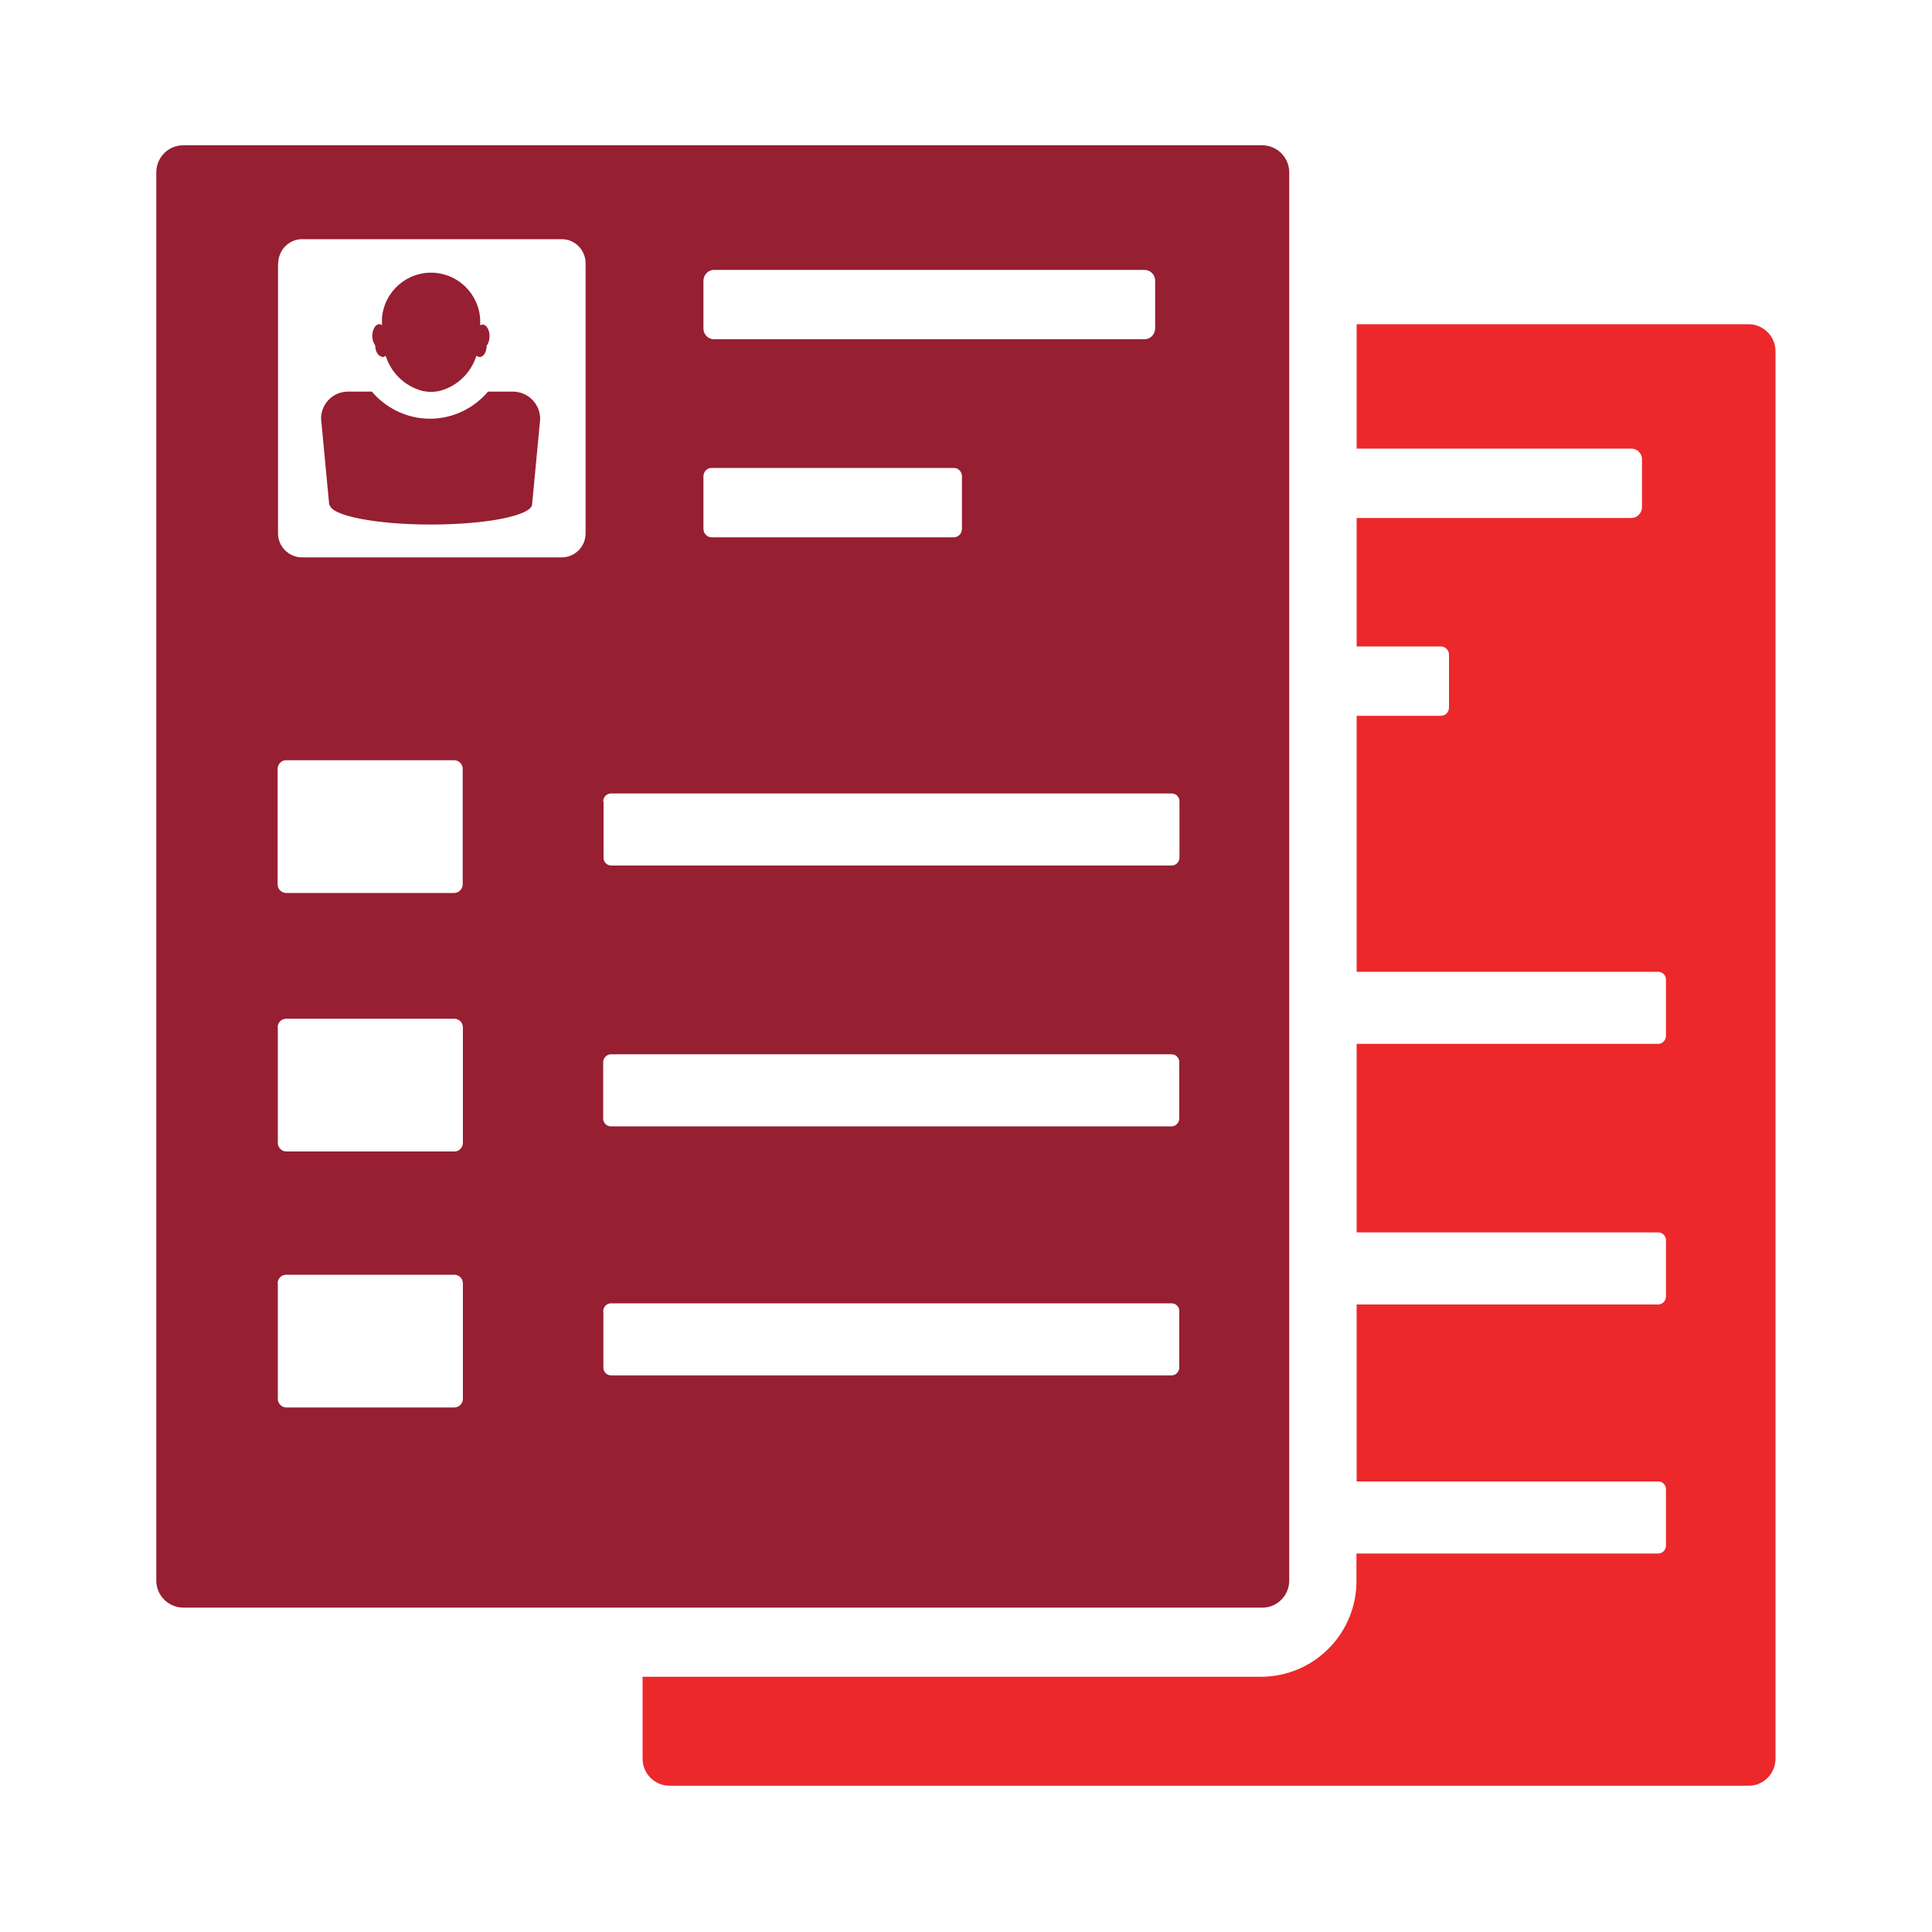
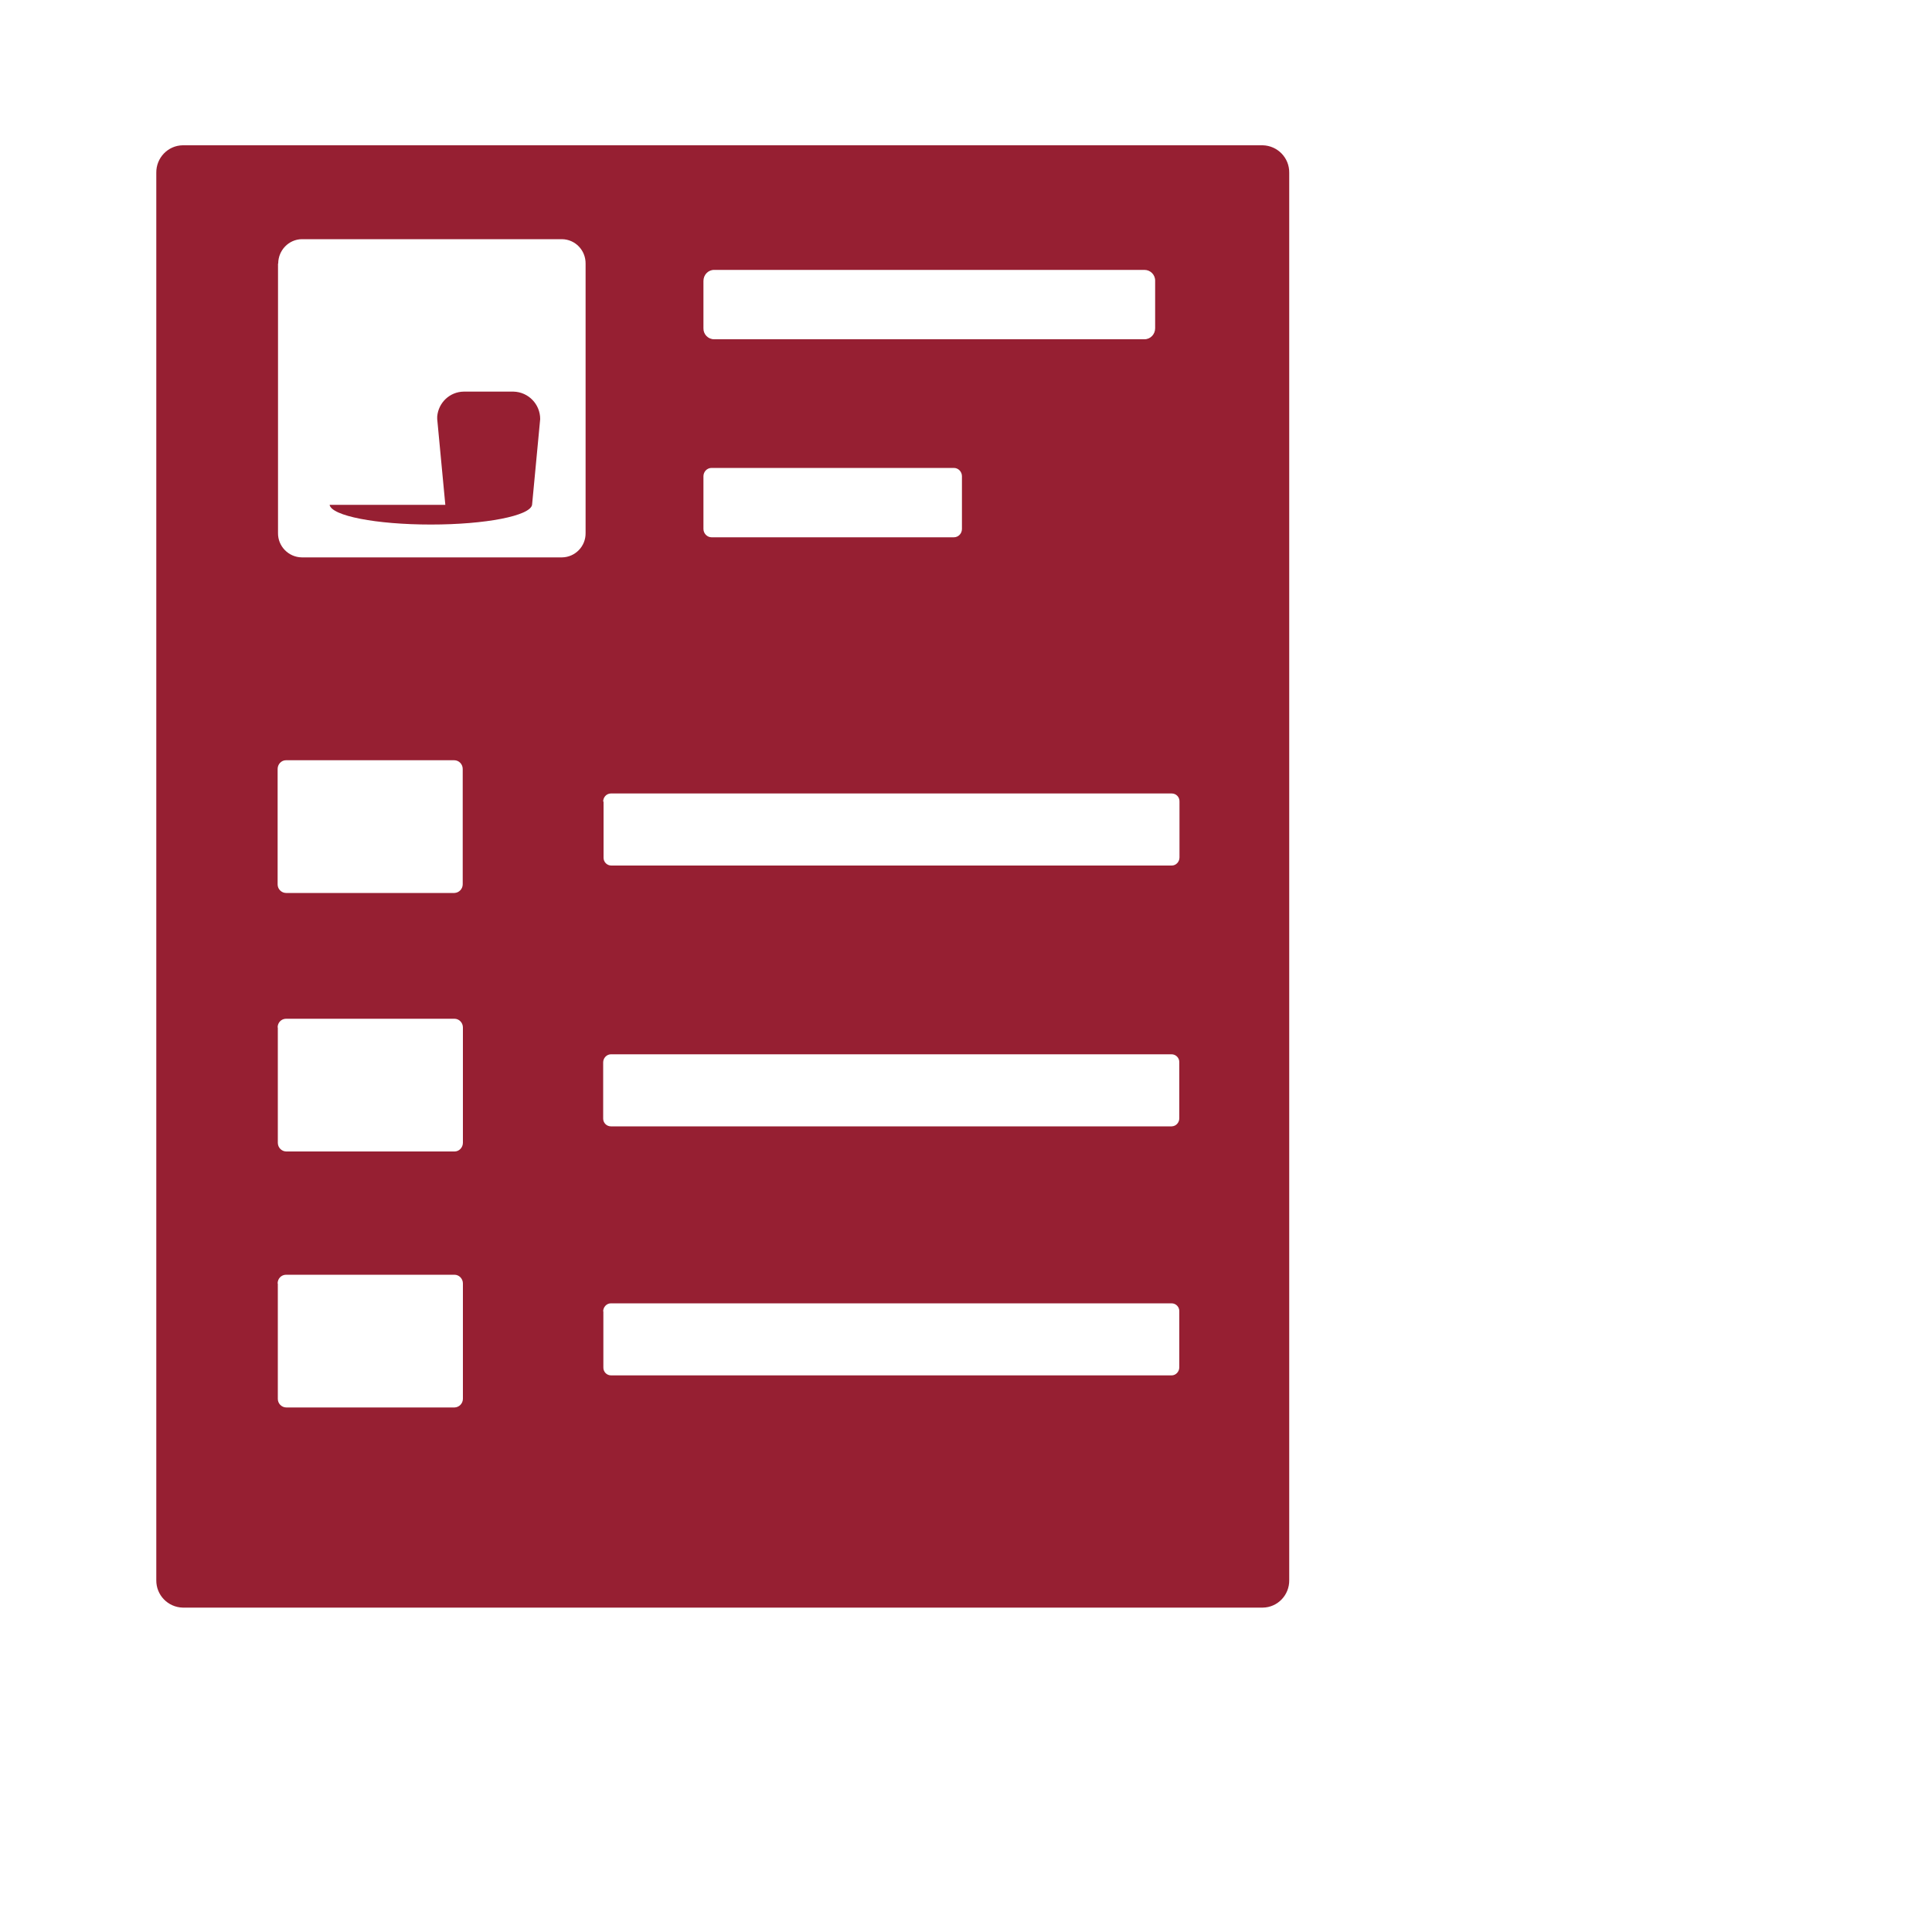
<svg xmlns="http://www.w3.org/2000/svg" id="Layer_1" viewBox="0 0 100 100">
  <defs>
    <style>.cls-1{fill:#961f32;}.cls-1,.cls-2{stroke-width:0px;}.cls-2{fill:#ec282b;}</style>
  </defs>
-   <path id="Path_703" class="cls-1" d="M17.06,26.13c.1.57,2.41,1.02,5.24,1.02s5.14-.45,5.24-1.02h0l.42-4.44c0-.77-.61-1.4-1.38-1.42h-1.32c-.35.41-.78.75-1.26.99-1.1.55-2.39.55-3.49,0-.26-.13-.51-.29-.74-.48-.19-.15-.36-.32-.52-.51h-1.26c-.72.01-1.31.57-1.37,1.29v.13l.42,4.44h0Z" />
-   <path id="Path_704" class="cls-1" d="M19.78,18.49c.07,0,.13-.03.18-.08.28.89.99,1.58,1.89,1.82.3.07.62.07.92,0,.9-.24,1.61-.93,1.89-1.82.05.04.11.07.17.07.2,0,.35-.25.36-.58.1-.14.15-.32.15-.49,0-.34-.16-.61-.36-.61-.04,0-.09.01-.13.04.1-1.4-.96-2.62-2.36-2.72-1.4-.1-2.62.96-2.72,2.36,0,.12,0,.23,0,.35-.04-.03-.09-.05-.14-.05-.2,0-.36.28-.36.61,0,.18.05.35.15.49,0,.32.17.58.36.58" />
+   <path id="Path_703" class="cls-1" d="M17.06,26.13c.1.57,2.41,1.02,5.24,1.02s5.14-.45,5.24-1.02h0l.42-4.44c0-.77-.61-1.4-1.38-1.42h-1.32h-1.26c-.72.01-1.31.57-1.37,1.29v.13l.42,4.44h0Z" />
  <path id="Path_705" class="cls-1" d="M14.37,66.43c0-.25.19-.45.44-.45h8.71c.25,0,.44.21.44.45h0v5.97c0,.24-.19.44-.43.45,0,0,0,0,0,0h-8.71c-.24,0-.44-.2-.44-.44h0v-5.97ZM14.37,53.18c0-.25.19-.45.44-.45h8.71c.25,0,.44.21.44.45h0v5.97c0,.24-.19.45-.43.45,0,0,0,0,0,0h-8.71c-.24,0-.44-.2-.44-.45h0v-5.97ZM14.37,39.8c0-.24.19-.45.43-.45,0,0,0,0,0,0h8.71c.24,0,.44.2.44.45,0,0,0,0,0,0v5.97c0,.24-.19.44-.43.45,0,0,0,0,0,0h-8.71c-.24,0-.44-.2-.44-.44h0v-5.97ZM14.4,13.64c0-.68.54-1.25,1.22-1.26h13.47c.69.01,1.23.58,1.22,1.27v13.94c.01.69-.54,1.25-1.22,1.26h-13.47c-.69-.01-1.24-.58-1.23-1.26v-13.94ZM31.22,67.88c0-.23.18-.42.4-.42h29.02c.23,0,.41.19.4.42v2.89c0,.23-.18.42-.4.42h-29.01c-.23,0-.41-.19-.4-.42v-2.89ZM31.22,54.99c0-.22.17-.41.39-.42,0,0,0,0,.01,0h29.02c.22,0,.4.18.4.4,0,0,0,0,0,.01v2.9c0,.22-.16.41-.39.42,0,0-.01,0-.02,0h-29.01c-.22,0-.4-.18-.4-.4,0,0,0-.01,0-.02v-2.9ZM31.22,41.49c0-.22.16-.41.39-.42,0,0,.01,0,.02,0h29.02c.23,0,.41.19.4.42v2.89c0,.23-.18.42-.4.42h-29.01c-.22,0-.4-.18-.4-.4,0,0,0-.01,0-.02v-2.89ZM36.41,24.65c0-.23.18-.43.42-.43h12.54c.24,0,.42.2.42.43v2.73c0,.23-.18.43-.42.43,0,0,0,0,0,0h-12.54c-.23,0-.42-.2-.42-.43h0v-2.73ZM36.41,14.54c0-.31.24-.57.55-.57h22.28c.31,0,.56.26.55.57v2.45c0,.31-.24.57-.55.57h-22.28c-.31,0-.56-.26-.55-.57h0s0-2.45,0-2.45ZM9.46,83.21h55.9c.77-.01,1.38-.65,1.37-1.42V8.94c.01-.77-.6-1.4-1.37-1.42H9.46c-.77.01-1.38.65-1.37,1.42v72.85c-.01.77.6,1.4,1.37,1.42" />
-   <path id="Path_706" class="cls-2" d="M90.54,16.78h-20.32v6.44h14.22c.31,0,.56.26.55.57v2.45c0,.31-.24.57-.55.57h-14.22v6.65h4.36c.24,0,.42.2.42.43h0v2.73c0,.23-.18.43-.42.43h-4.36v13.25h15.61c.23,0,.41.19.4.42v2.89c0,.23-.18.42-.4.42h-15.61v9.76h15.61c.22,0,.4.18.4.4,0,0,0,.01,0,.02v2.89c0,.23-.18.42-.4.42h-15.61v9.16h15.61c.23,0,.41.19.4.42v2.89c0,.22-.16.41-.39.42,0,0-.01,0-.02,0h-15.61v1.35c.04,2.73-2.13,4.98-4.87,5.03h-32.08v4.22c-.01.77.6,1.4,1.37,1.42h55.9c.77-.01,1.38-.65,1.37-1.42V18.2c.01-.77-.6-1.4-1.37-1.42" />
</svg>